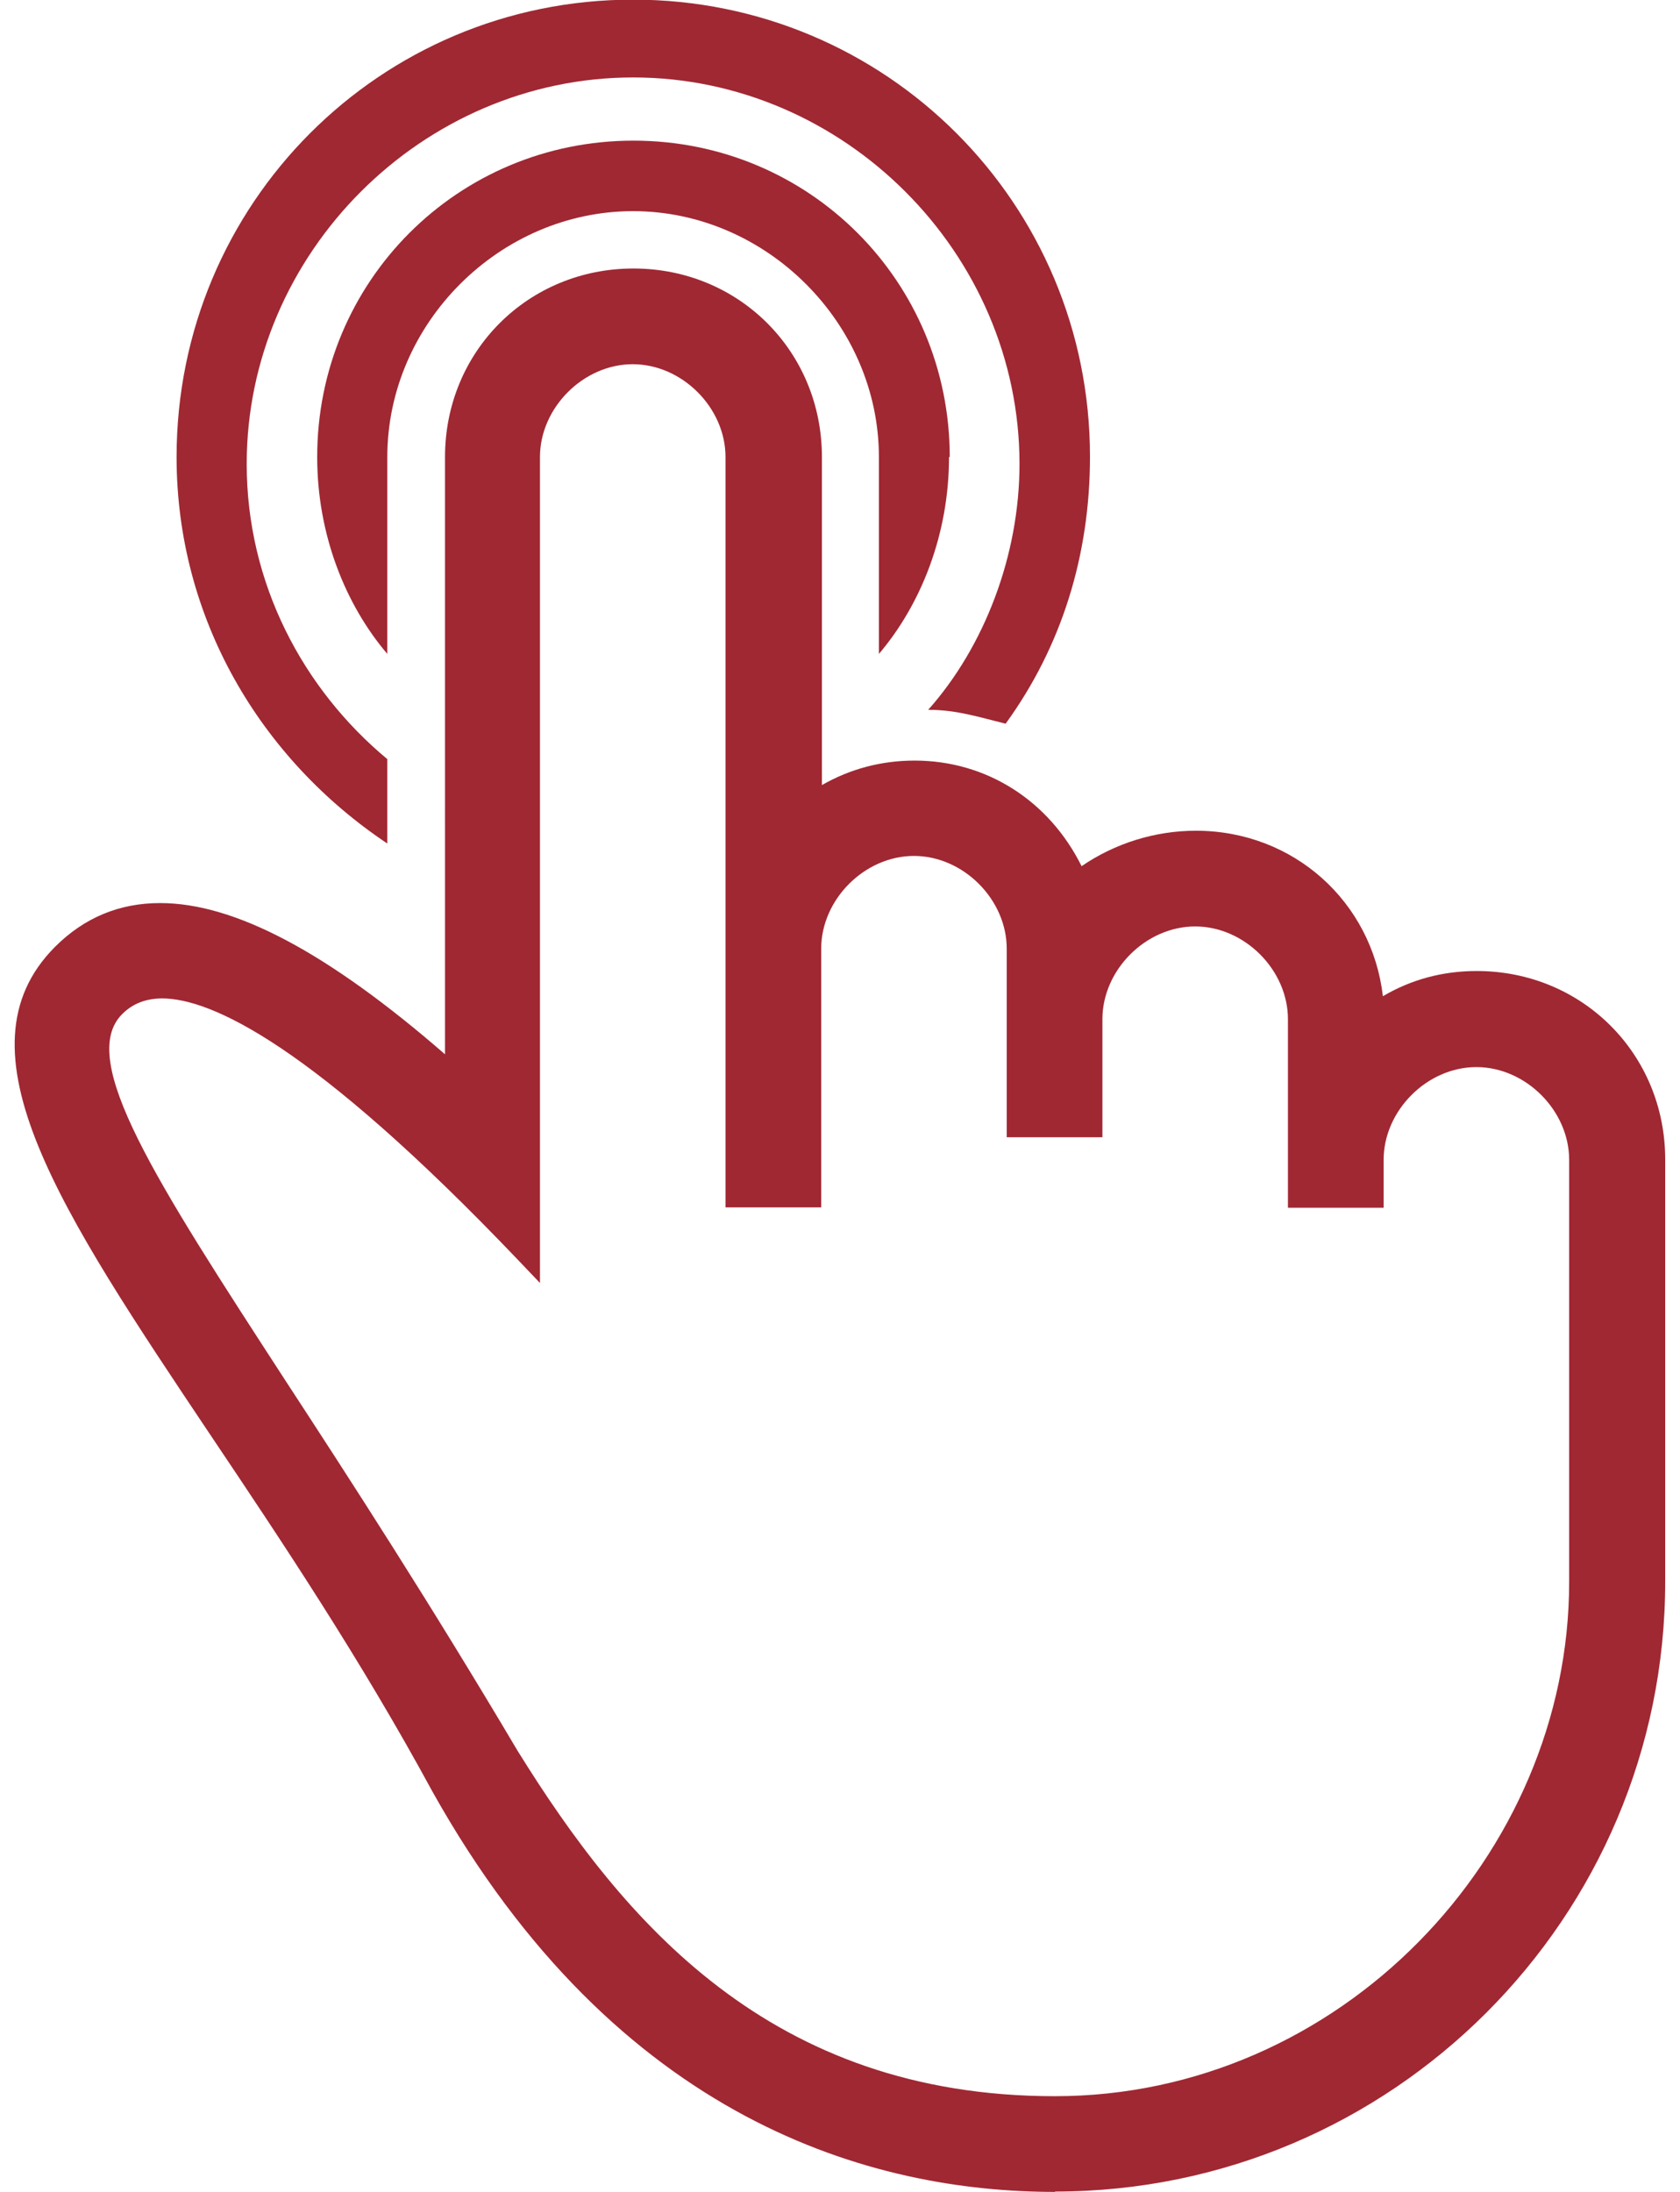
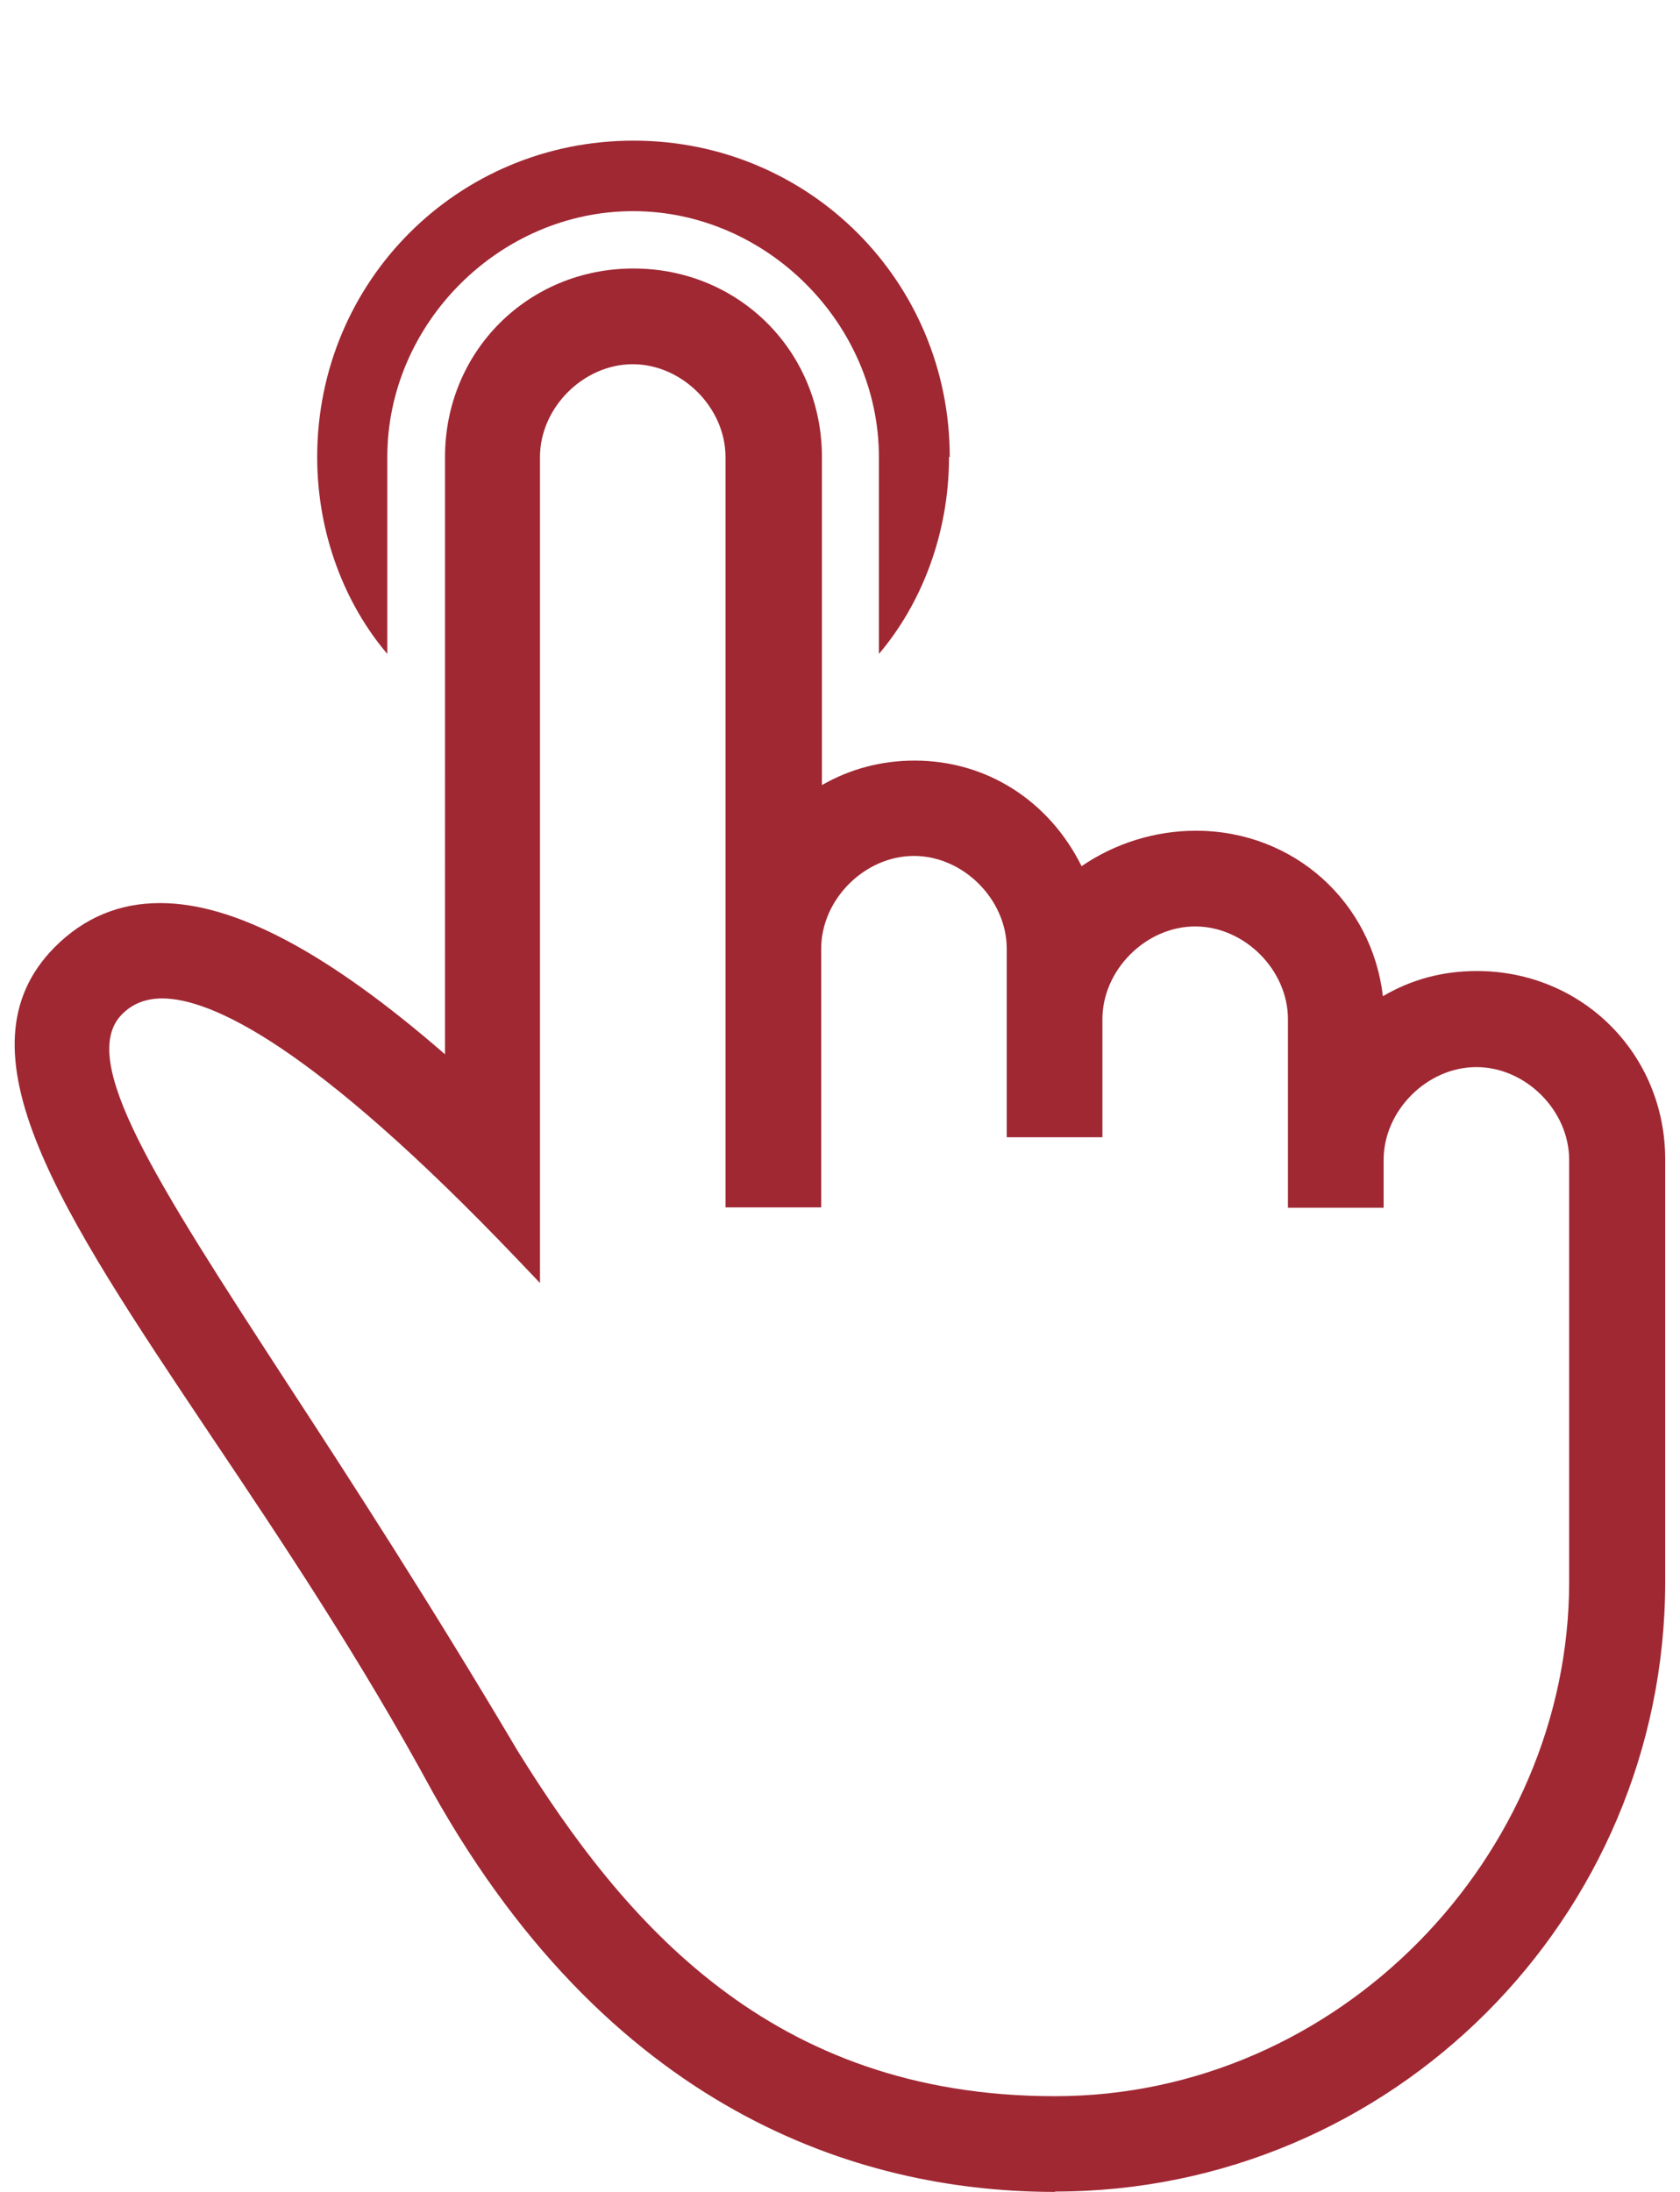
<svg xmlns="http://www.w3.org/2000/svg" id="Ebene_1" width="46" height="60" viewBox="0 0 45.19 60">
  <defs>
    <style>.cls-1{fill:#a02833;}</style>
  </defs>
-   <path class="cls-1" d="M10.2,23.09v-2.31c-2.31-1.92-3.85-4.81-3.85-8.08,0-5.77,4.81-10.58,10.58-10.58s10.58,4.81,10.58,10.58c0,2.5-.96,5-2.5,6.73.77,0,1.35.19,2.12.38,1.54-2.12,2.31-4.62,2.31-7.31,0-6.93-5.58-12.51-12.51-12.51S4.43,5.58,4.43,12.51c0,4.43,2.31,8.27,5.77,10.58Z" />
  <path class="cls-1" d="M25.6,12.51c0-4.81-3.85-8.66-8.66-8.66s-8.66,3.85-8.66,8.66c0,2.12.77,4.04,1.92,5.39v-5.39c0-3.66,3.08-6.73,6.73-6.73s6.73,3.08,6.73,6.73v5.39c1.15-1.35,1.92-3.27,1.92-5.39Z" />
  <path class="cls-1" d="M28.48,60c-4.97,0-11.97-1.9-17.04-10.95-1.98-3.65-4.15-6.89-6.07-9.75C1.26,33.16-1.71,28.74,1.1,25.92c.8-.8,1.76-1.2,2.88-1.2,2.04,0,4.59,1.35,7.8,4.14V12.51c0-2.89,2.27-5.16,5.16-5.16s5.16,2.27,5.16,5.16v8.98c.77-.44,1.62-.67,2.54-.67,1.97,0,3.68,1.1,4.57,2.89.92-.63,2.02-.97,3.13-.97,2.68,0,4.82,1.95,5.12,4.53.78-.46,1.64-.69,2.57-.69,2.89,0,5.16,2.27,5.16,5.16v11.55c0,9.21-7.49,16.7-16.7,16.7ZM4.05,27.33c-.46,0-.82.14-1.11.43-1.24,1.24.91,4.55,4.47,10.03,1.77,2.71,3.96,6.09,6.36,10.14,2.9,4.67,6.92,9.45,14.71,9.45s14.08-6.58,14.08-14.08v-11.55c0-1.35-1.19-2.54-2.54-2.54s-2.54,1.19-2.54,2.54v1.31h-2.62v-5.16c0-1.35-1.19-2.54-2.54-2.54s-2.54,1.19-2.54,2.54v3.23h-2.62v-5.16c0-1.35-1.19-2.54-2.54-2.54s-2.54,1.19-2.54,2.54v7.08h-2.62V12.51c0-1.35-1.19-2.54-2.54-2.54s-2.54,1.19-2.54,2.54v22.61l-.6-.63c-5.65-5.92-8.42-7.16-9.75-7.16Z" />
</svg>